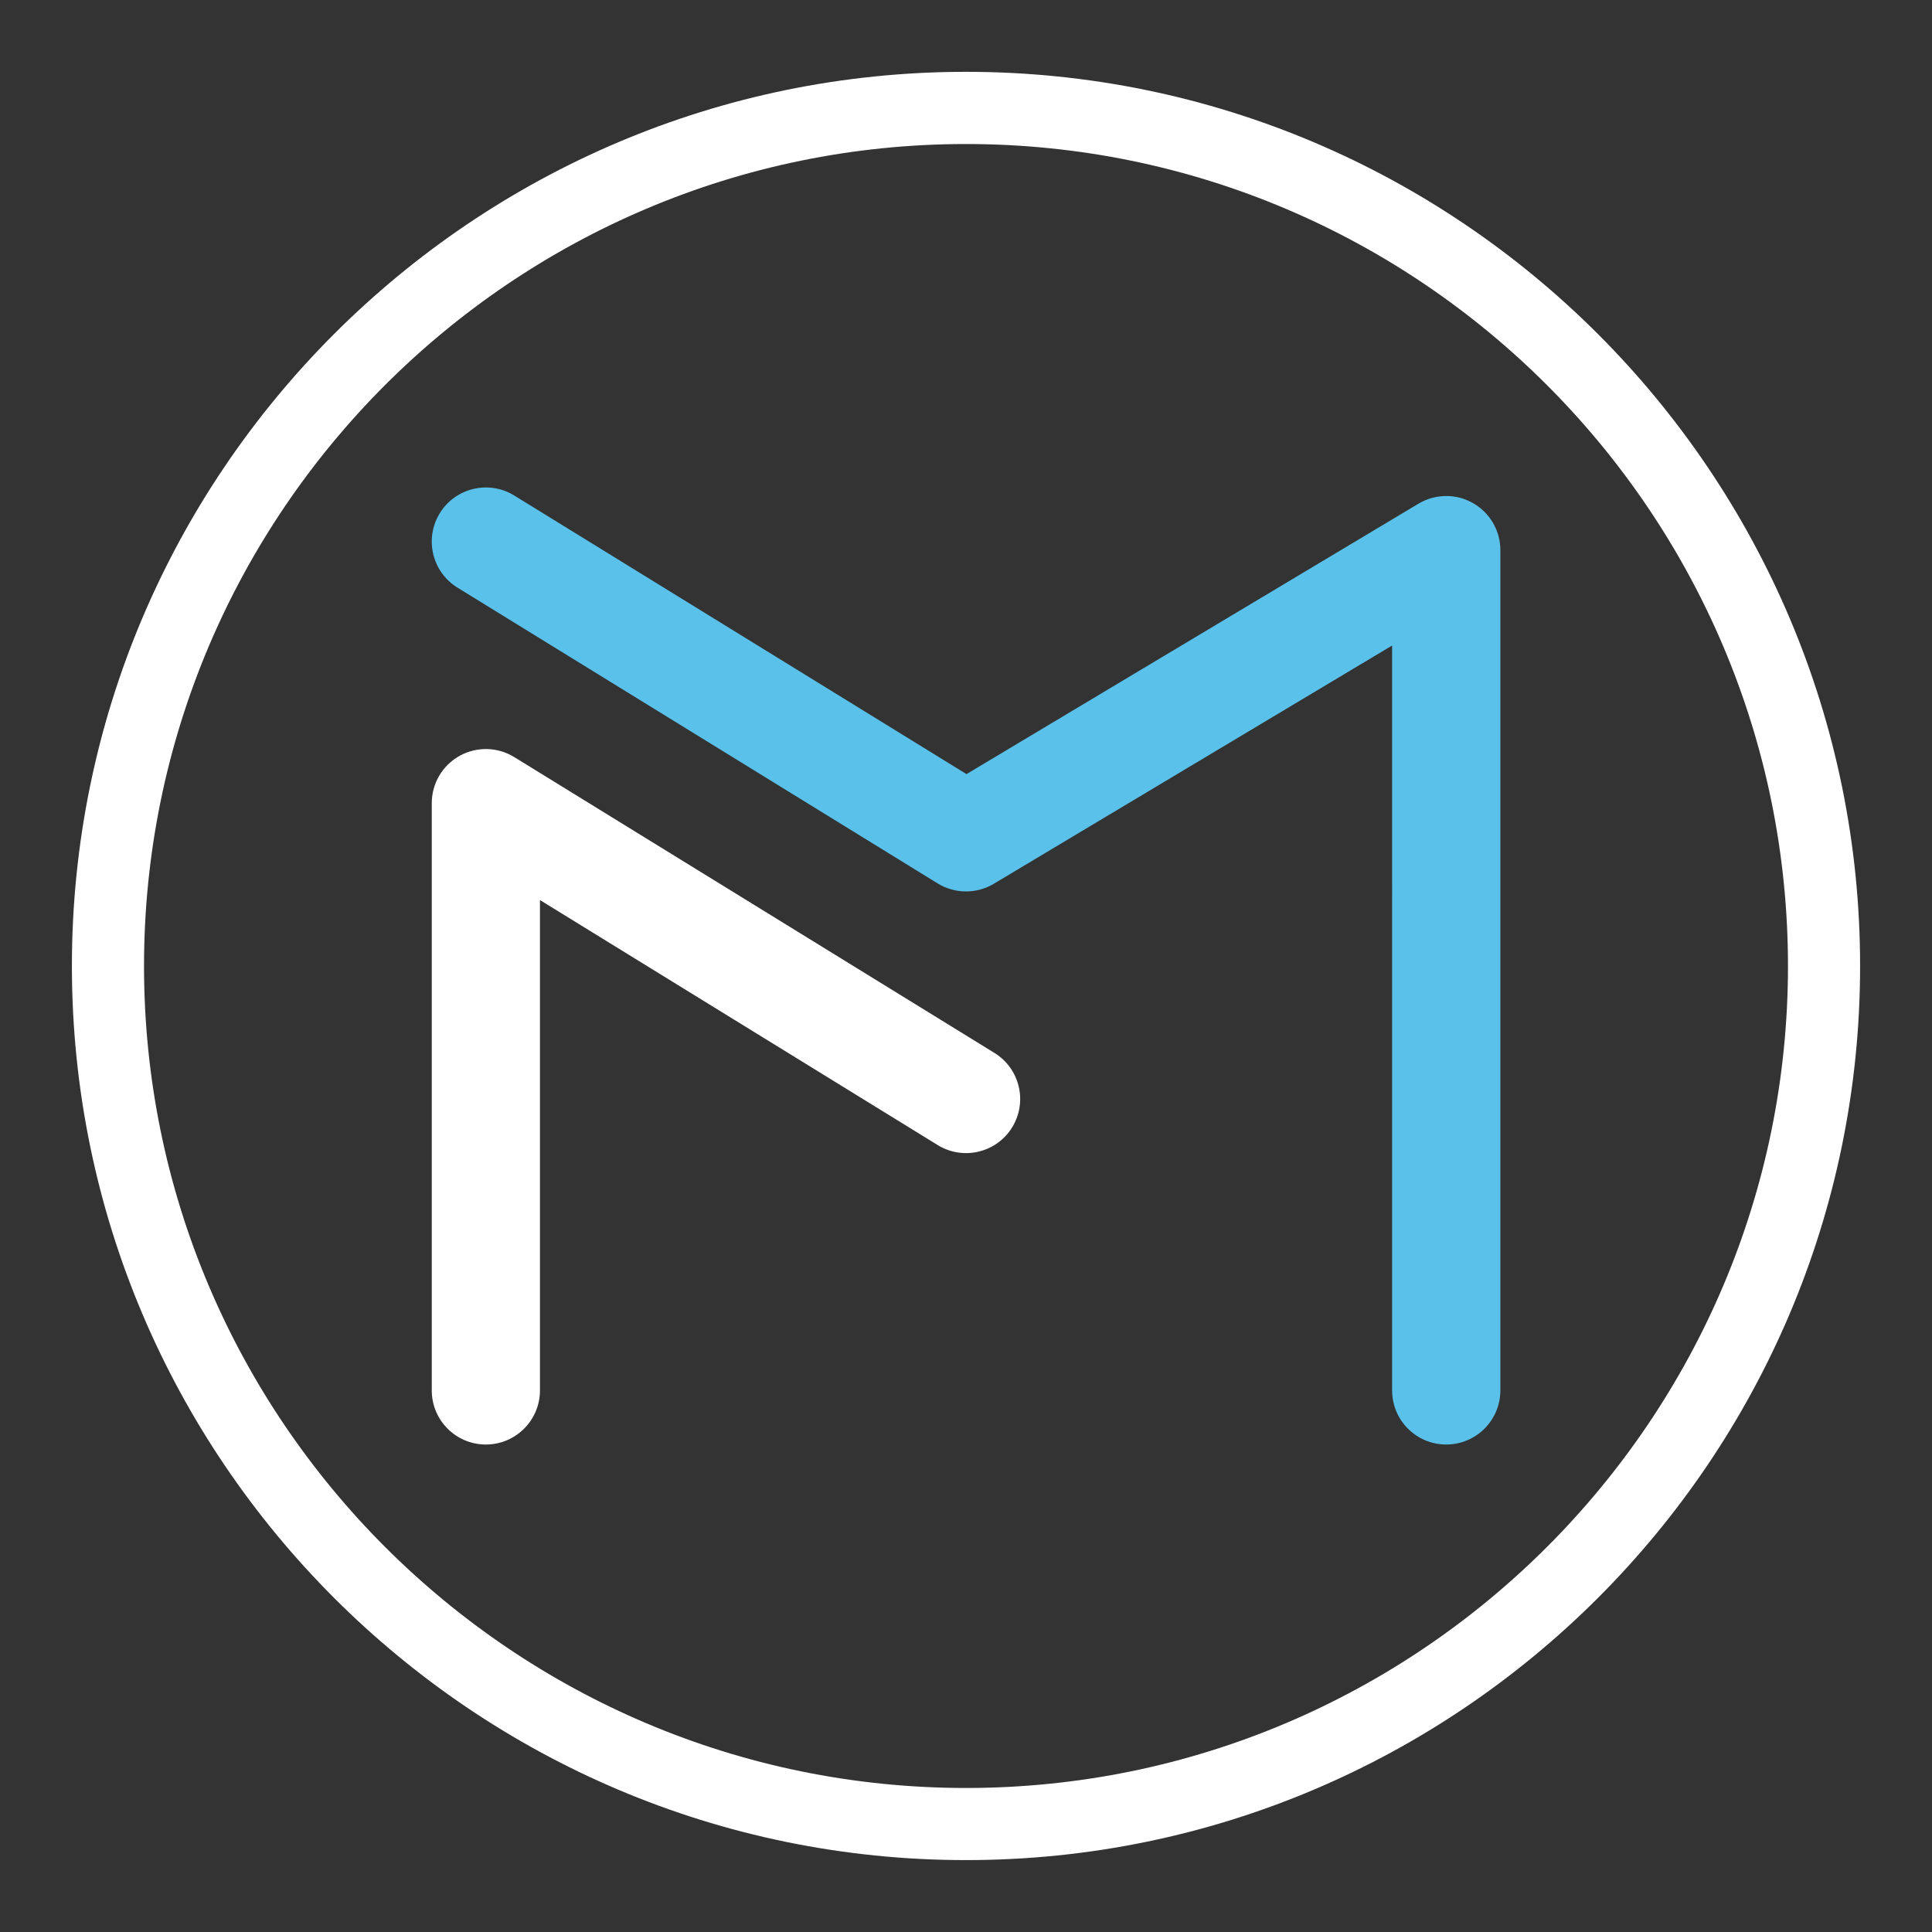
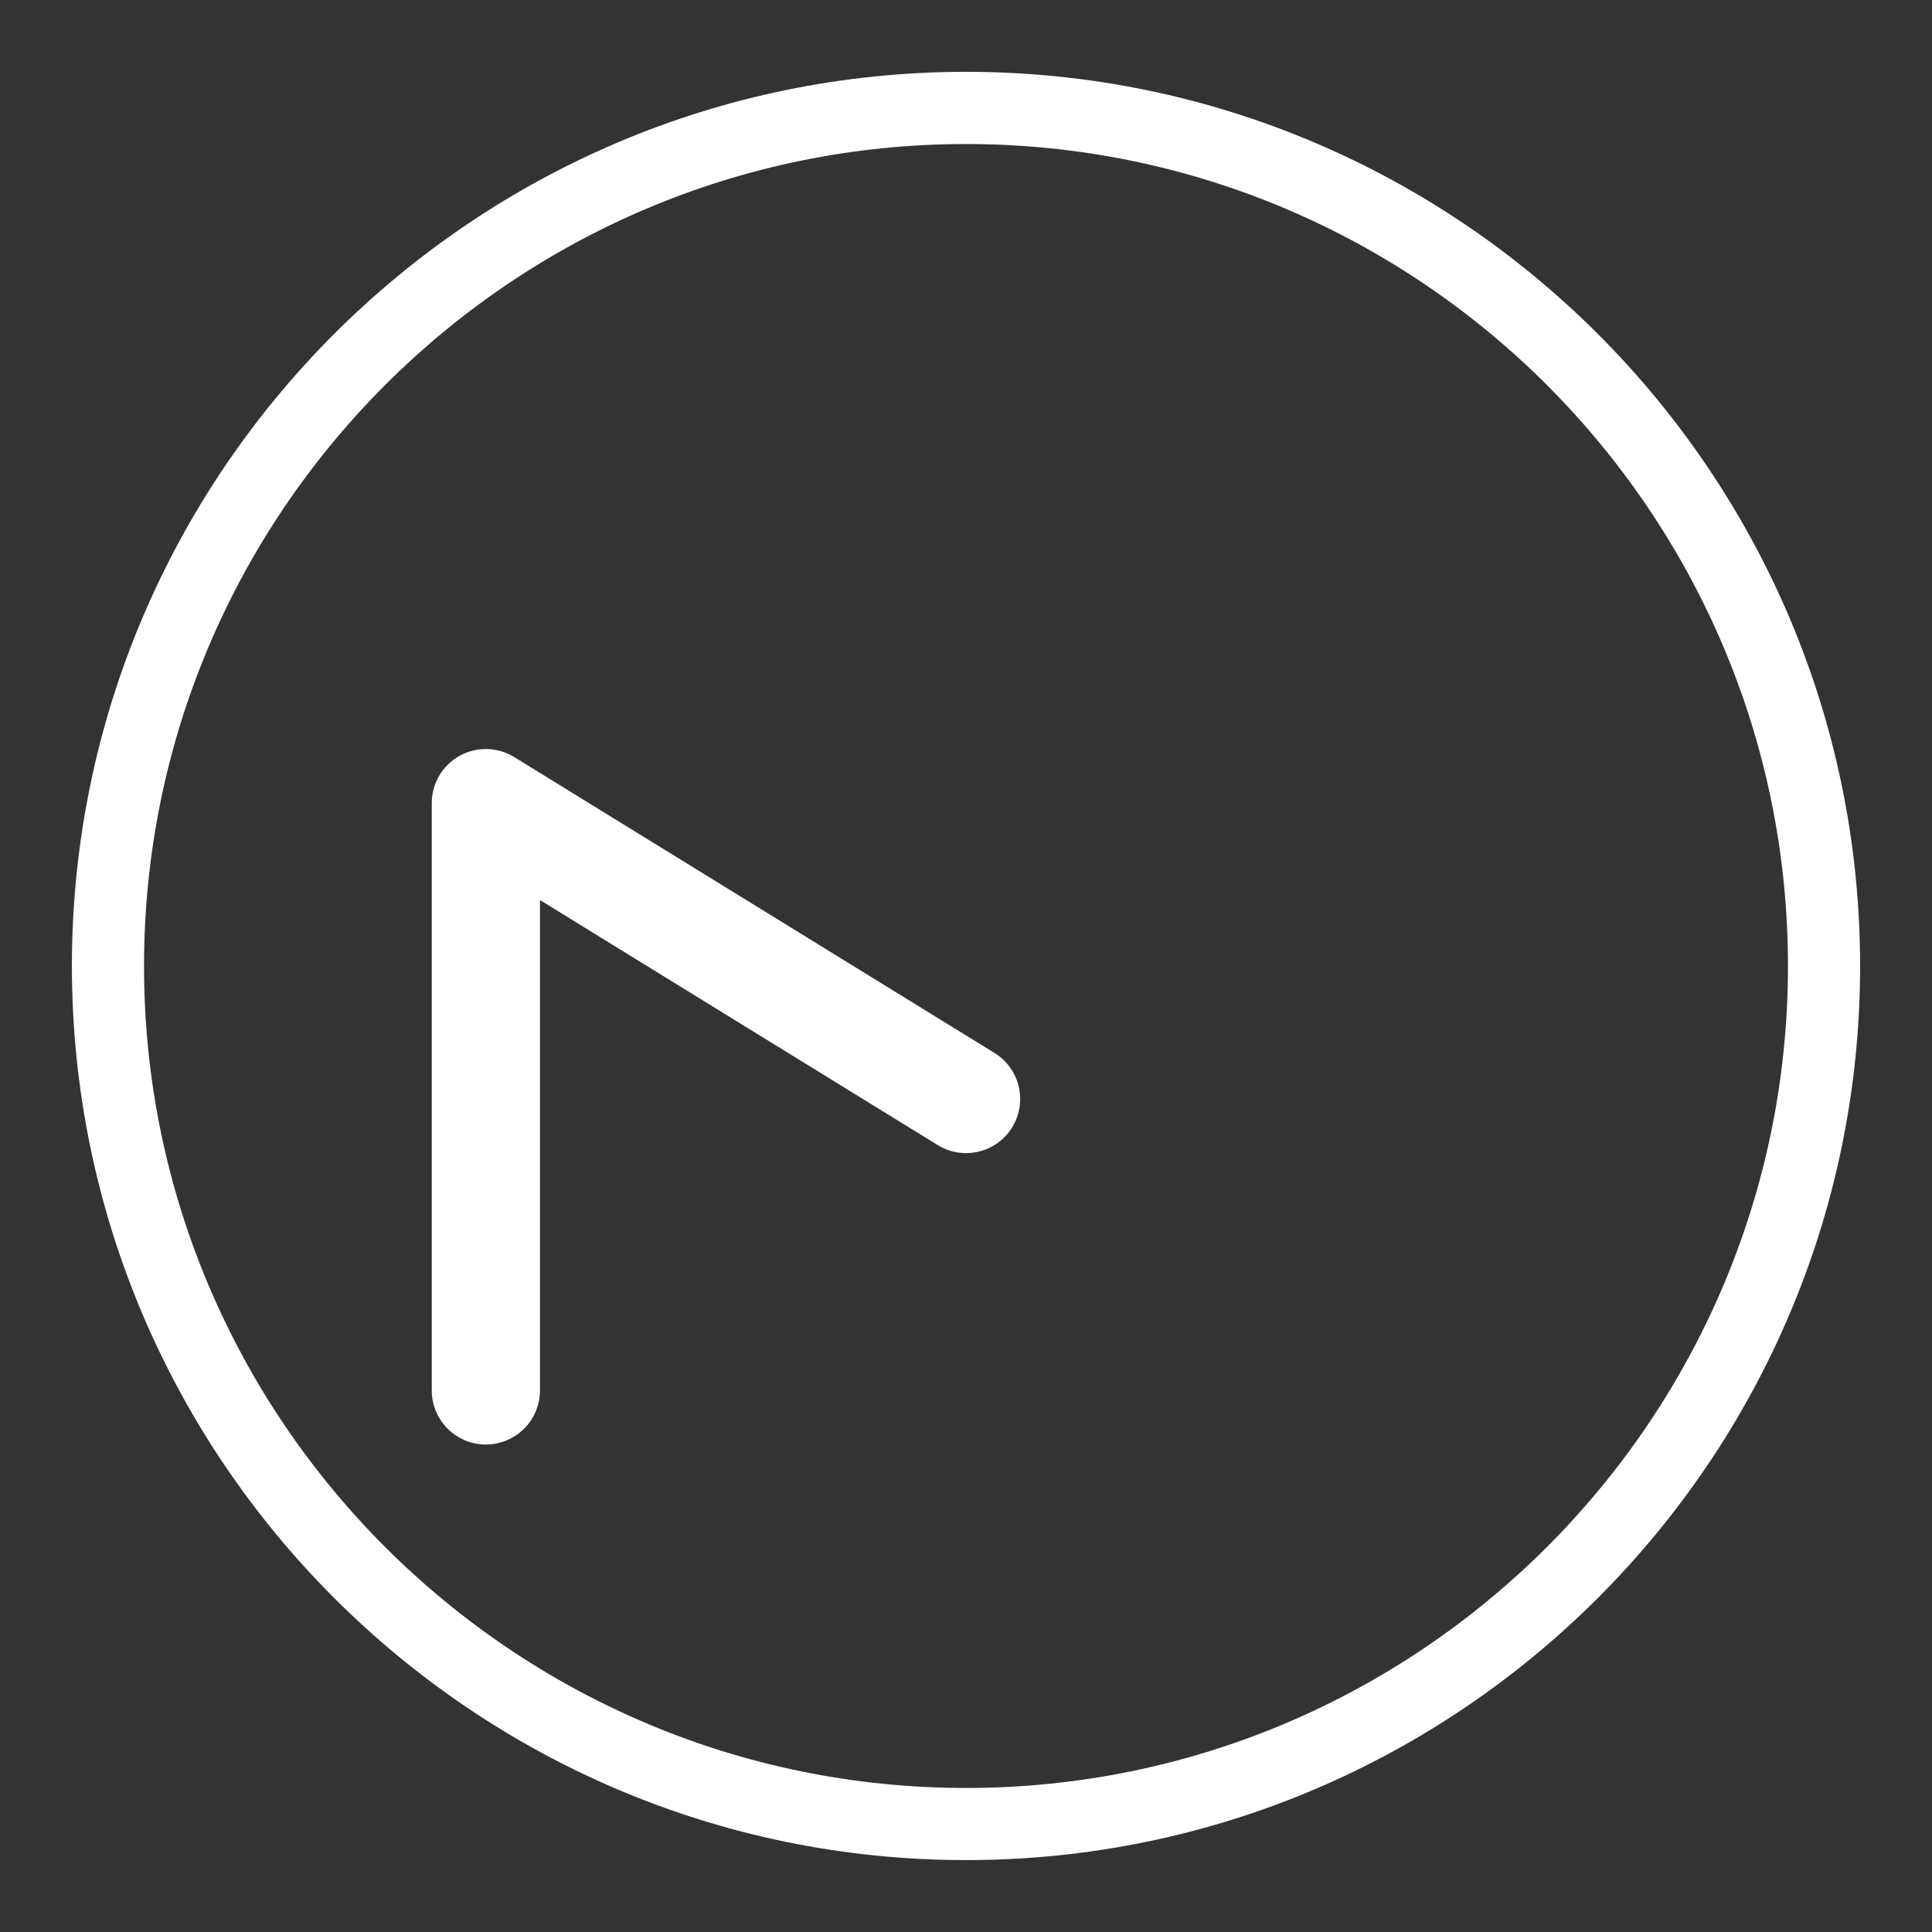
<svg xmlns="http://www.w3.org/2000/svg" version="1.1" id="Layer_1" x="0px" y="0px" viewBox="0 0 257.69 257.69" style="enable-background:new 0 0 257.69 257.69;" xml:space="preserve">
  <rect x="0" y="0" width="257.69" height="257.69" fill="#333333" stroke="none" />
  <style type="text/css">
	.st0{fill:#FFFFFF;}
	.st1{fill:#5AC1EA;}
</style>
  <path class="st0" d="M128.85,248.1c-65.76,0-119.26-53.5-119.26-119.26c0-65.76,53.5-119.26,119.26-119.26S248.1,63.09,248.1,128.85  C248.1,194.61,194.6,248.1,128.85,248.1z M128.85,19.21C68.4,19.21,19.21,68.4,19.21,128.85S68.4,238.48,128.85,238.48  s109.63-49.18,109.63-109.63S189.3,19.21,128.85,19.21z" />
  <g>
-     <path class="st1" d="M192.89,192.67c-3.98,0-7.21-3.23-7.21-7.21V86.1l-53.13,31.78c-2.31,1.38-5.2,1.36-7.49-0.05L61.02,78.38   c-3.39-2.09-4.45-6.53-2.36-9.93c2.09-3.39,6.53-4.45,9.93-2.36l60.32,37.16l60.29-36.07c2.23-1.33,5-1.37,7.26-0.08   c2.26,1.28,3.66,3.68,3.66,6.28v112.08C200.11,189.44,196.88,192.67,192.89,192.67z" />
    <path class="st0" d="M64.8,192.67c-3.98,0-7.21-3.23-7.21-7.21v-78.34c0-2.61,1.41-5.02,3.7-6.3c2.28-1.27,5.08-1.21,7.3,0.16   l64.05,39.46c3.39,2.09,4.45,6.53,2.36,9.93c-2.09,3.39-6.53,4.45-9.93,2.36l-53.05-32.68v65.43   C72.01,189.44,68.78,192.67,64.8,192.67z" />
  </g>
</svg>